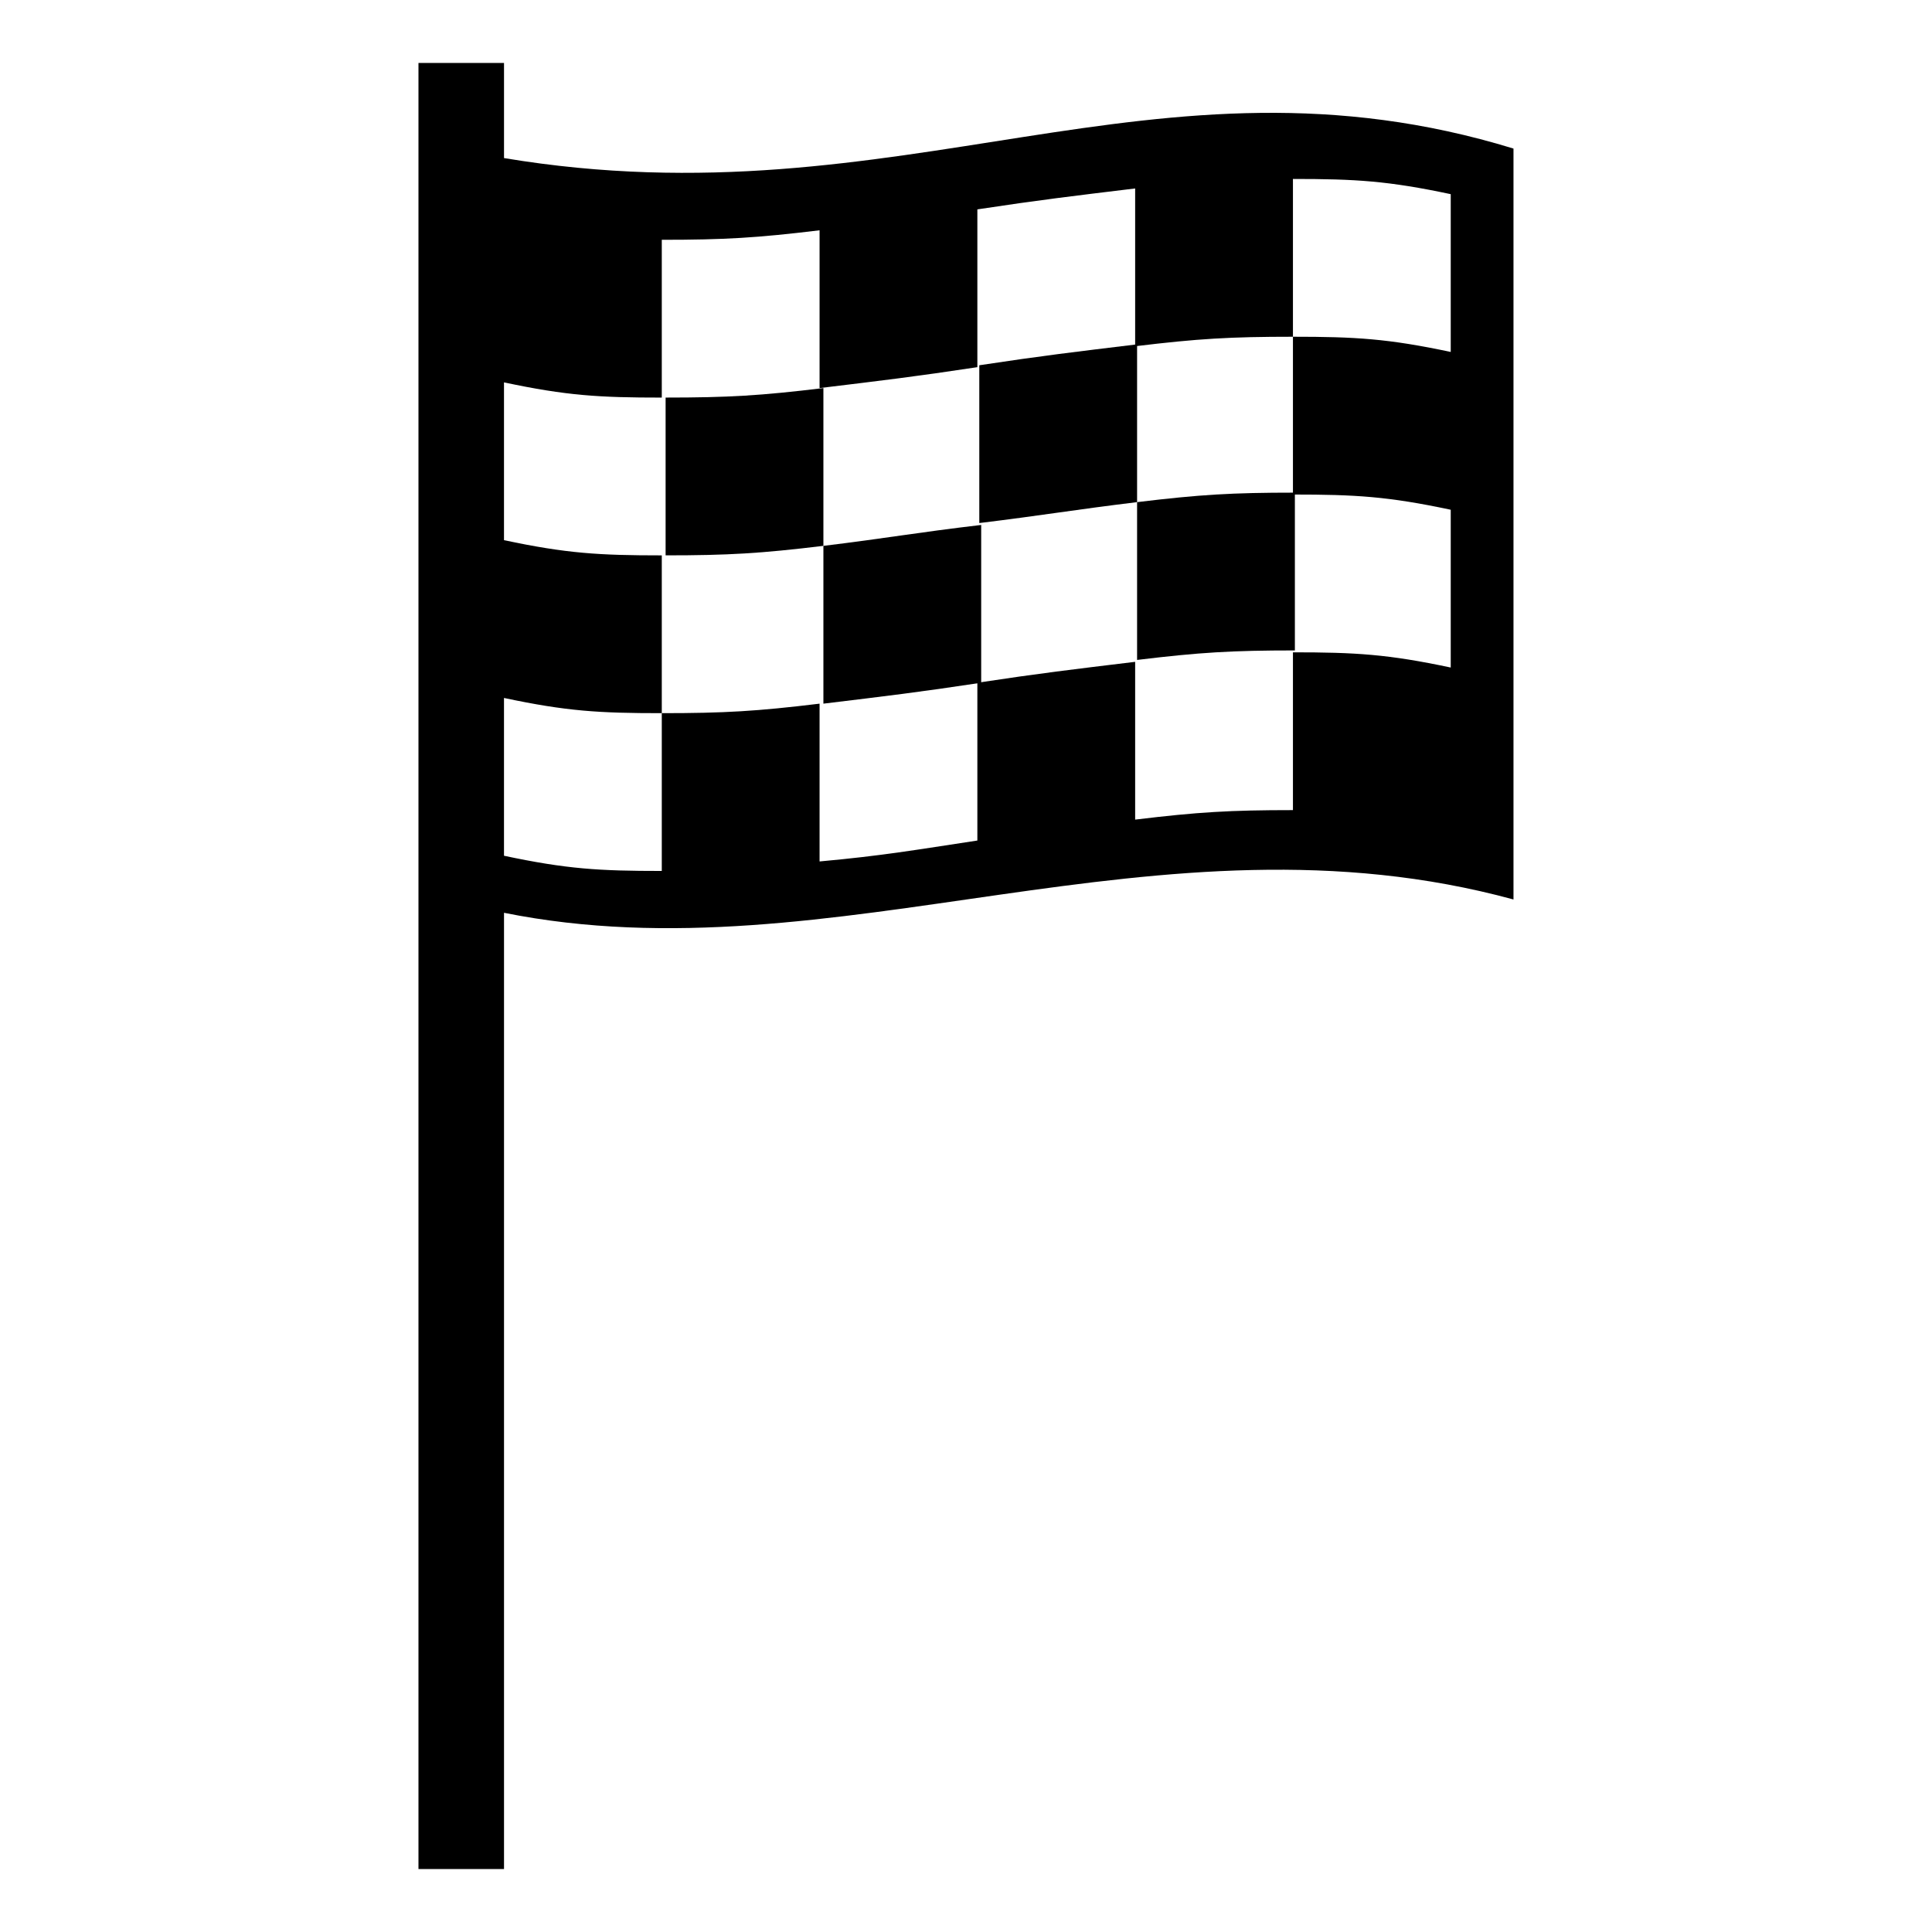
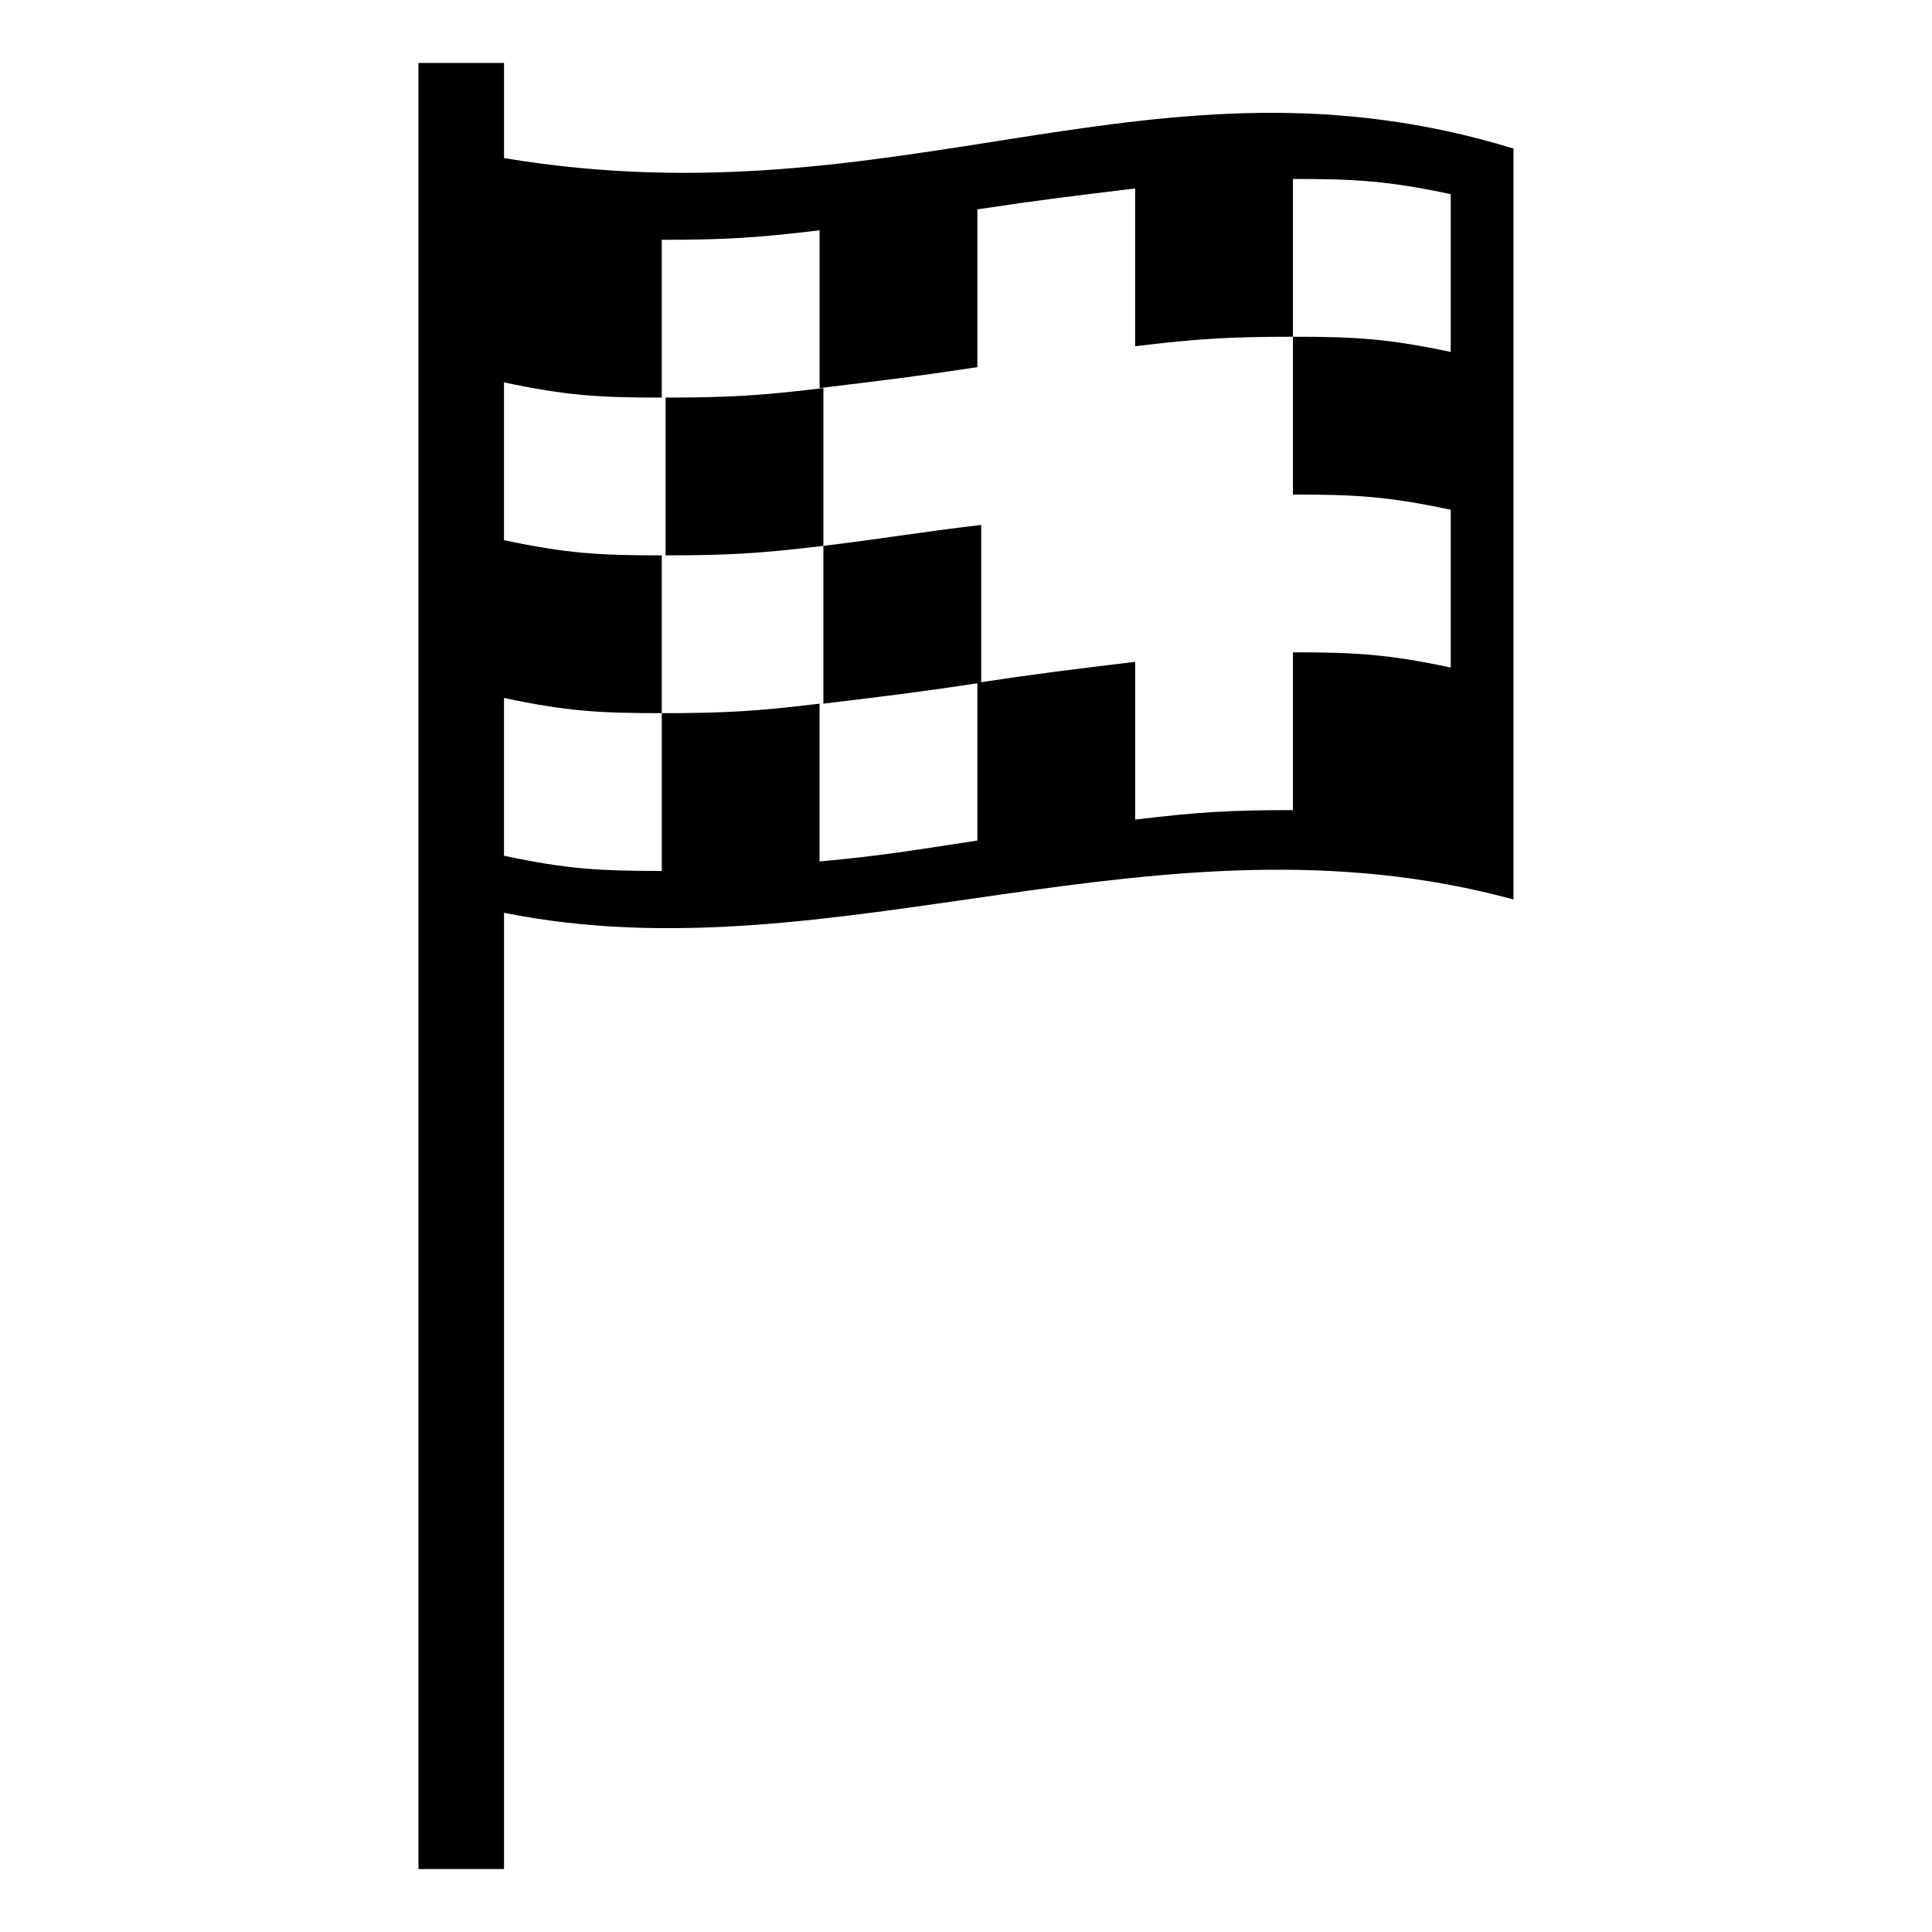
<svg xmlns="http://www.w3.org/2000/svg" fill="#000000" width="800px" height="800px" version="1.1" viewBox="144 144 512 512">
  <g>
    <path d="m277.57 185.88v-25.191h-22.672v478.62h22.672v-253.41c87.664 17.633 173.31-29.223 267.52-3.527v-199c-95.223-29.219-161.73 20.152-267.52 2.519zm250.89 51.391c-16.625-3.527-25.191-4.031-41.816-4.031v41.816c16.625 0 25.191 0.504 41.816 4.031v41.816c-16.625-3.527-25.191-4.031-41.816-4.031v41.816c-16.625 0-25.191 0.504-41.816 2.519v-41.816c-16.625 2.016-25.191 3.023-41.816 5.543v41.816c-16.625 2.519-25.191 4.031-41.816 5.543v-41.816c-16.625 2.016-25.191 2.519-41.816 2.519v41.816c-16.625 0-25.191-0.504-41.816-4.031v-41.816c16.625 3.527 25.191 4.031 41.816 4.031v-41.816c-16.625 0-25.191-0.504-41.816-4.031v-41.816c16.625 3.527 25.191 4.031 41.816 4.031v-41.816c16.625 0 25.191-0.504 41.816-2.519v41.816c16.625-2.016 25.191-3.023 41.816-5.543v-41.816c16.625-2.519 25.191-3.527 41.816-5.543v41.816c16.625-2.016 25.191-2.519 41.816-2.519v-41.816c16.625 0 25.191 0.504 41.816 4.031v41.816z" />
    <path d="m362.21 246.84c-16.625 2.016-25.191 2.519-41.816 2.519v41.816c16.625 0 25.191-0.504 41.816-2.519v-41.816z" />
-     <path d="m445.34 277.07v-41.816c-16.625 2.016-25.191 3.023-41.816 5.543v41.816c16.629-2.019 25.191-3.527 41.816-5.543z" />
    <path d="m362.21 288.66v41.816c16.625-2.016 25.191-3.023 41.816-5.543v-41.816c-17.129 2.016-25.188 3.527-41.816 5.543z" />
-     <path d="m445.34 318.89c16.625-2.016 25.191-2.519 41.816-2.519v-41.816c-16.625 0-25.191 0.504-41.816 2.519v41.816z" />
  </g>
</svg>